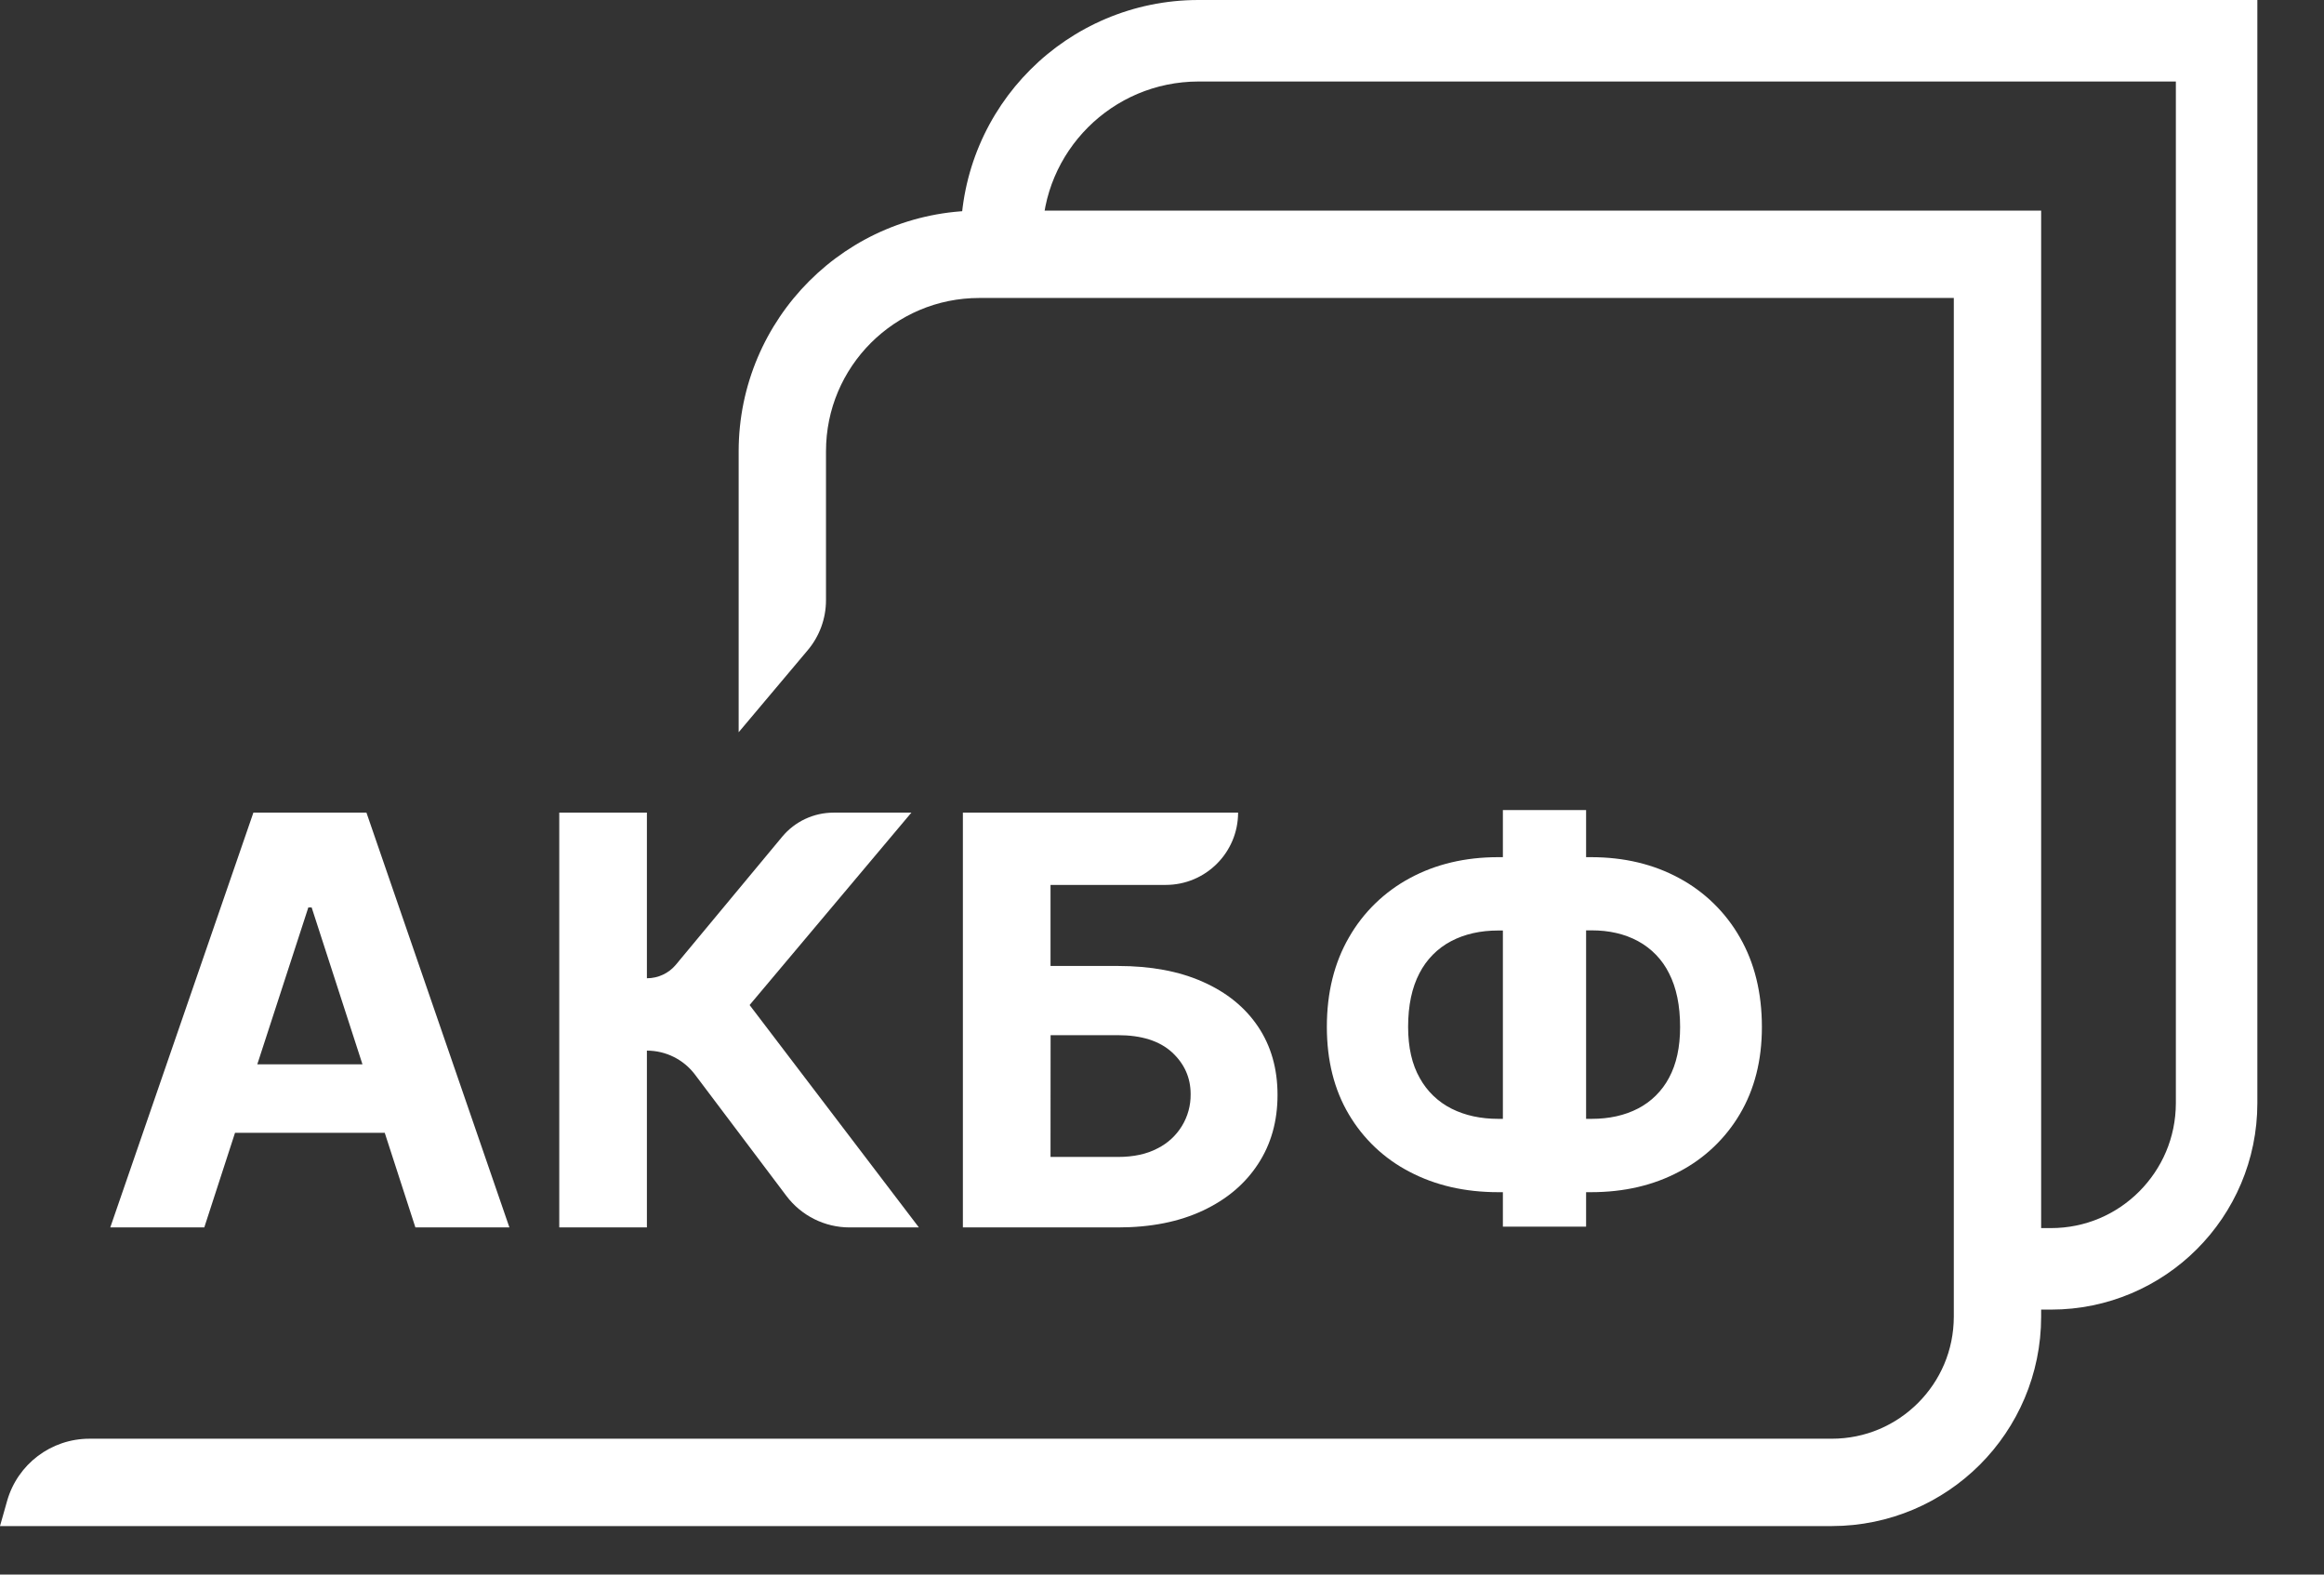
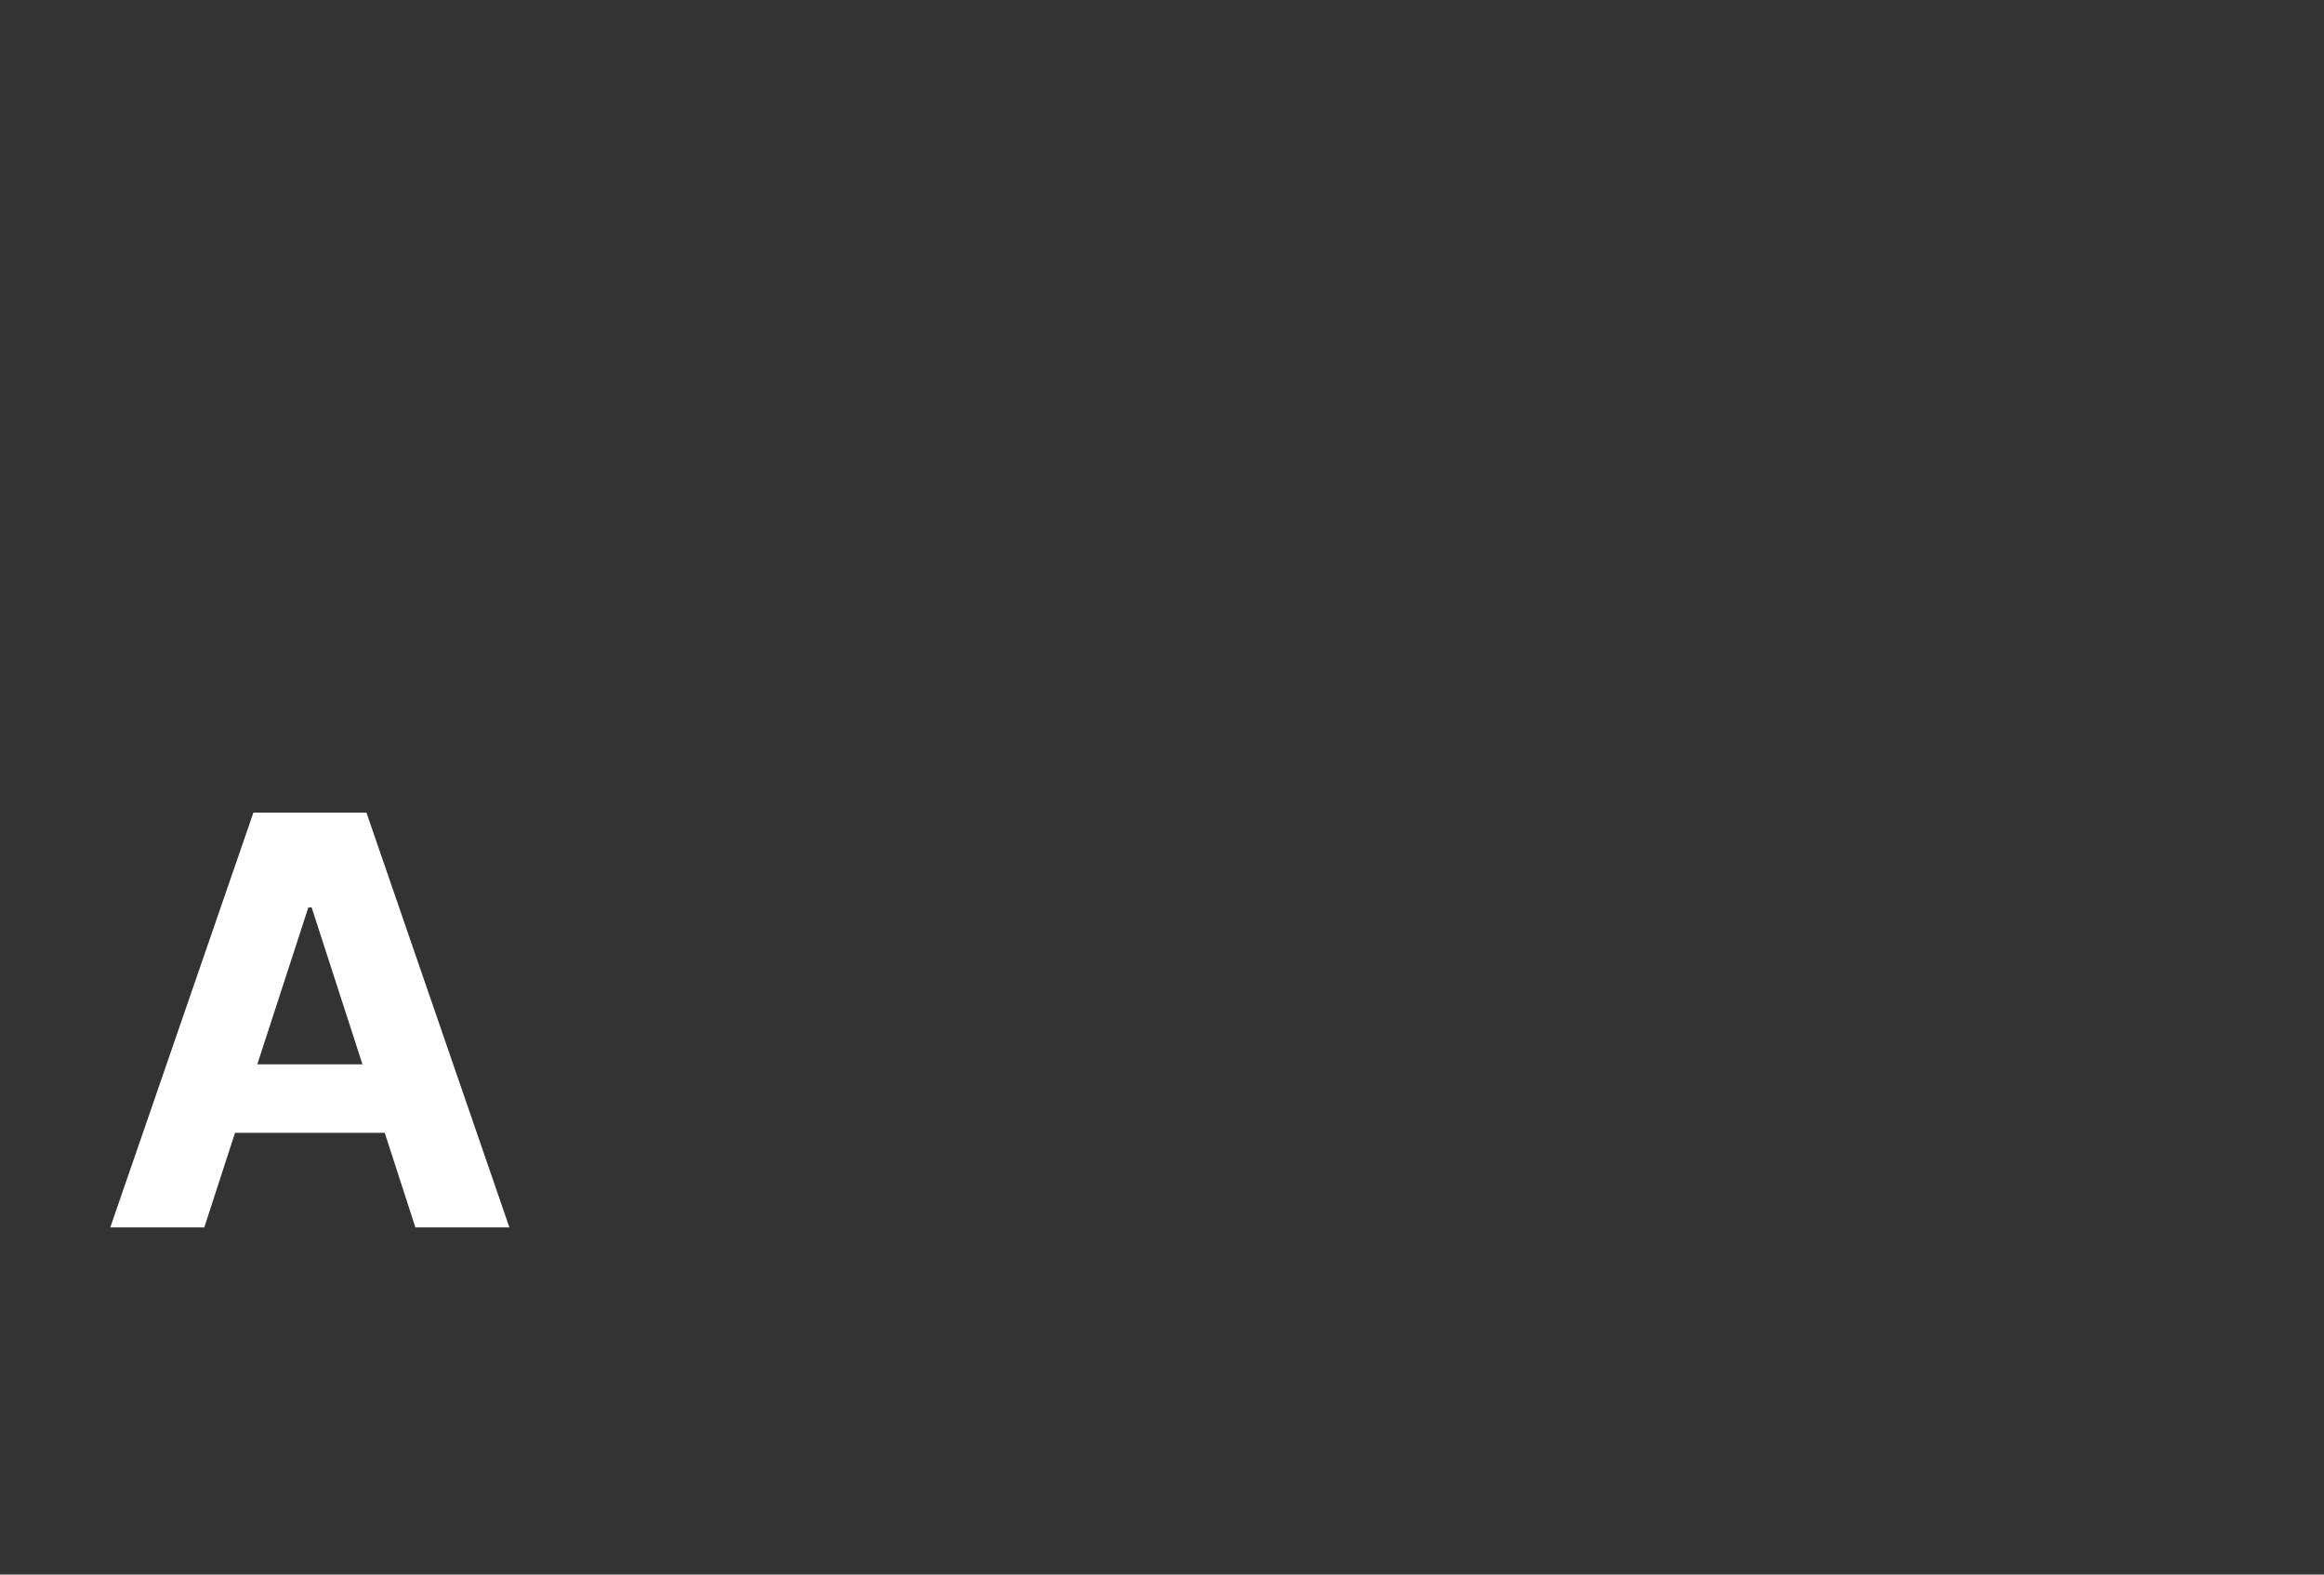
<svg xmlns="http://www.w3.org/2000/svg" width="31" height="21" viewBox="0 0 31 21" fill="none">
  <rect x="0" y="0" width="31" height="21" fill="#333333" stroke="none" />
  <path d="M3.432 14.195L4.113 12.102H4.157L4.835 14.195H3.432ZM3.38 10.838L1.471 16.37H2.725L3.135 15.108H5.132L5.541 16.37H6.795L4.888 10.838H3.38Z" fill="white" />
-   <path d="M12.157 10.838H11.119C10.854 10.838 10.603 10.956 10.434 11.159L9.015 12.867C8.92 12.981 8.778 13.047 8.629 13.047V10.838H7.46V16.37H8.629V14.012C8.881 14.012 9.118 14.13 9.27 14.331L10.49 15.95C10.689 16.214 11.001 16.37 11.332 16.37H12.257L9.999 13.404L12.157 10.838Z" fill="white" />
-   <path d="M15.766 15.017C15.688 15.145 15.576 15.248 15.442 15.315C15.298 15.392 15.121 15.43 14.913 15.43H14.013L14.014 13.806H14.913C15.226 13.806 15.466 13.882 15.633 14.034C15.799 14.187 15.882 14.373 15.882 14.592C15.884 14.742 15.844 14.889 15.766 15.017ZM16.046 13.095C15.728 12.953 15.35 12.883 14.913 12.883H14.013V11.802H15.55C16.083 11.802 16.515 11.37 16.515 10.838H12.844V16.37H14.913C15.35 16.37 15.728 16.295 16.046 16.145C16.364 15.996 16.609 15.789 16.782 15.523C16.955 15.259 17.041 14.953 17.041 14.603C17.041 14.254 16.955 13.951 16.782 13.693C16.609 13.435 16.364 13.236 16.046 13.095Z" fill="white" />
-   <path d="M22.264 14.373C22.171 14.549 22.027 14.693 21.85 14.784C21.673 14.876 21.466 14.922 21.23 14.922H21.157V12.408L21.23 12.408C21.466 12.408 21.673 12.456 21.85 12.552C22.029 12.649 22.174 12.799 22.264 12.982C22.362 13.173 22.411 13.411 22.411 13.697C22.411 13.966 22.362 14.191 22.264 14.373ZM19.985 14.922C19.751 14.922 19.544 14.877 19.364 14.787C19.184 14.697 19.036 14.555 18.939 14.379C18.835 14.197 18.783 13.97 18.783 13.695C18.783 13.409 18.834 13.171 18.934 12.98C19.028 12.797 19.175 12.647 19.357 12.552C19.538 12.457 19.748 12.41 19.985 12.41L20.047 12.41V14.922H19.985ZM23.209 12.503C23.019 12.169 22.739 11.895 22.401 11.713C22.058 11.526 21.665 11.432 21.222 11.432H21.157V10.804H20.047V11.432H19.985C19.544 11.432 19.151 11.525 18.807 11.711C18.468 11.893 18.186 12.166 17.995 12.5C17.798 12.84 17.699 13.238 17.699 13.695C17.699 14.144 17.797 14.533 17.992 14.862C18.185 15.189 18.465 15.454 18.802 15.628C19.146 15.809 19.54 15.9 19.985 15.9H20.047V16.36H21.157V15.9H21.222C21.666 15.9 22.058 15.808 22.401 15.625C22.737 15.45 23.017 15.183 23.209 14.857C23.404 14.527 23.502 14.141 23.502 13.698C23.502 13.241 23.404 12.842 23.209 12.503Z" fill="white" />
-   <path d="M15.988 5.15939e-05L15.986 0C15.113 0 14.316 0.356 13.744 0.929C13.171 1.501 12.815 2.297 12.815 3.172H13.903C13.903 2.594 14.135 2.077 14.513 1.698C14.892 1.32 15.41 1.088 15.987 1.087H29.024V14.712C29.023 15.174 28.838 15.587 28.535 15.891C28.232 16.194 27.819 16.379 27.357 16.379H26.995V17.466H27.357L27.36 17.466C28.117 17.466 28.808 17.157 29.304 16.66C29.802 16.163 30.111 15.472 30.111 14.712V5.15939e-05H15.988Z" fill="white" />
-   <path d="M27.227 2.809H13.064H13.063C12.178 2.809 11.373 3.169 10.794 3.749C10.214 4.329 9.853 5.134 9.853 6.02V9.766L10.774 8.672C10.932 8.485 11.018 8.249 11.018 8.004V6.02C11.018 5.453 11.246 4.945 11.617 4.573C11.99 4.202 12.497 3.974 13.064 3.974H26.062V17.56C26.061 18.012 25.881 18.414 25.585 18.711C25.288 19.007 24.885 19.188 24.433 19.188H1.193C0.683 19.188 0.235 19.526 0.095 20.017L0 20.353L24.433 20.353L24.437 20.353C25.206 20.352 25.905 20.039 26.409 19.535C26.913 19.031 27.227 18.33 27.227 17.56V2.809Z" fill="white" />
</svg>